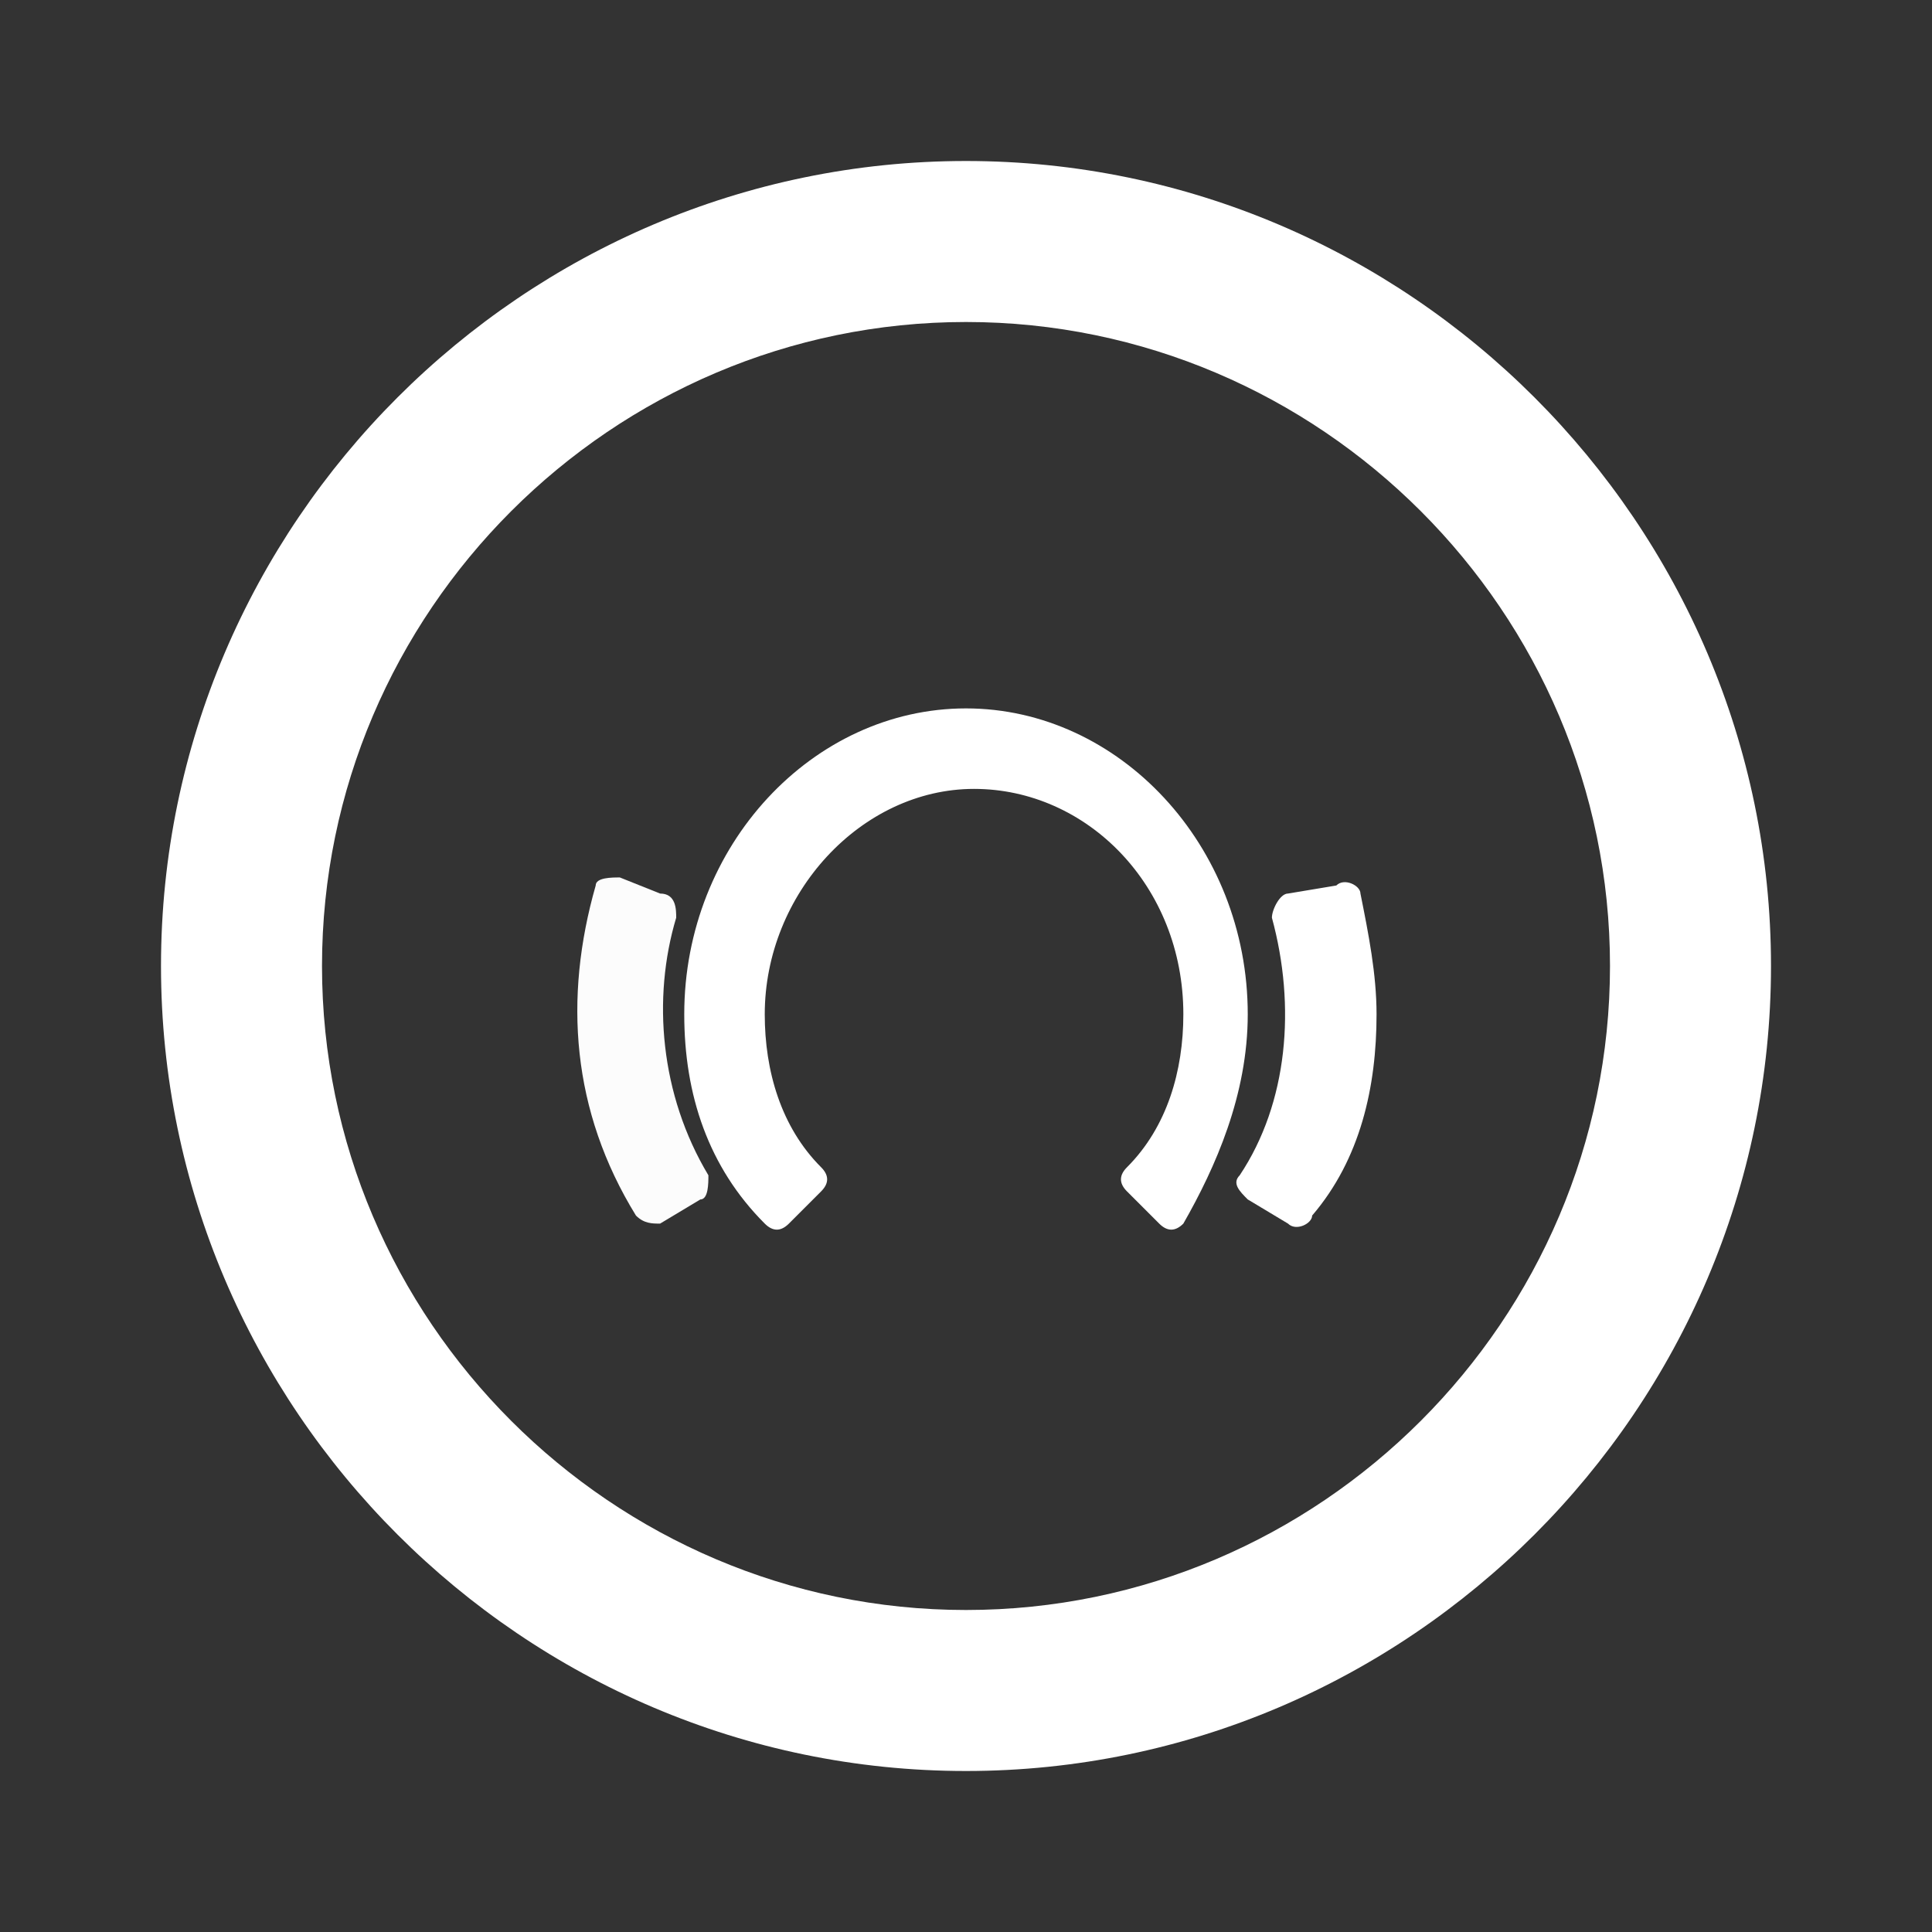
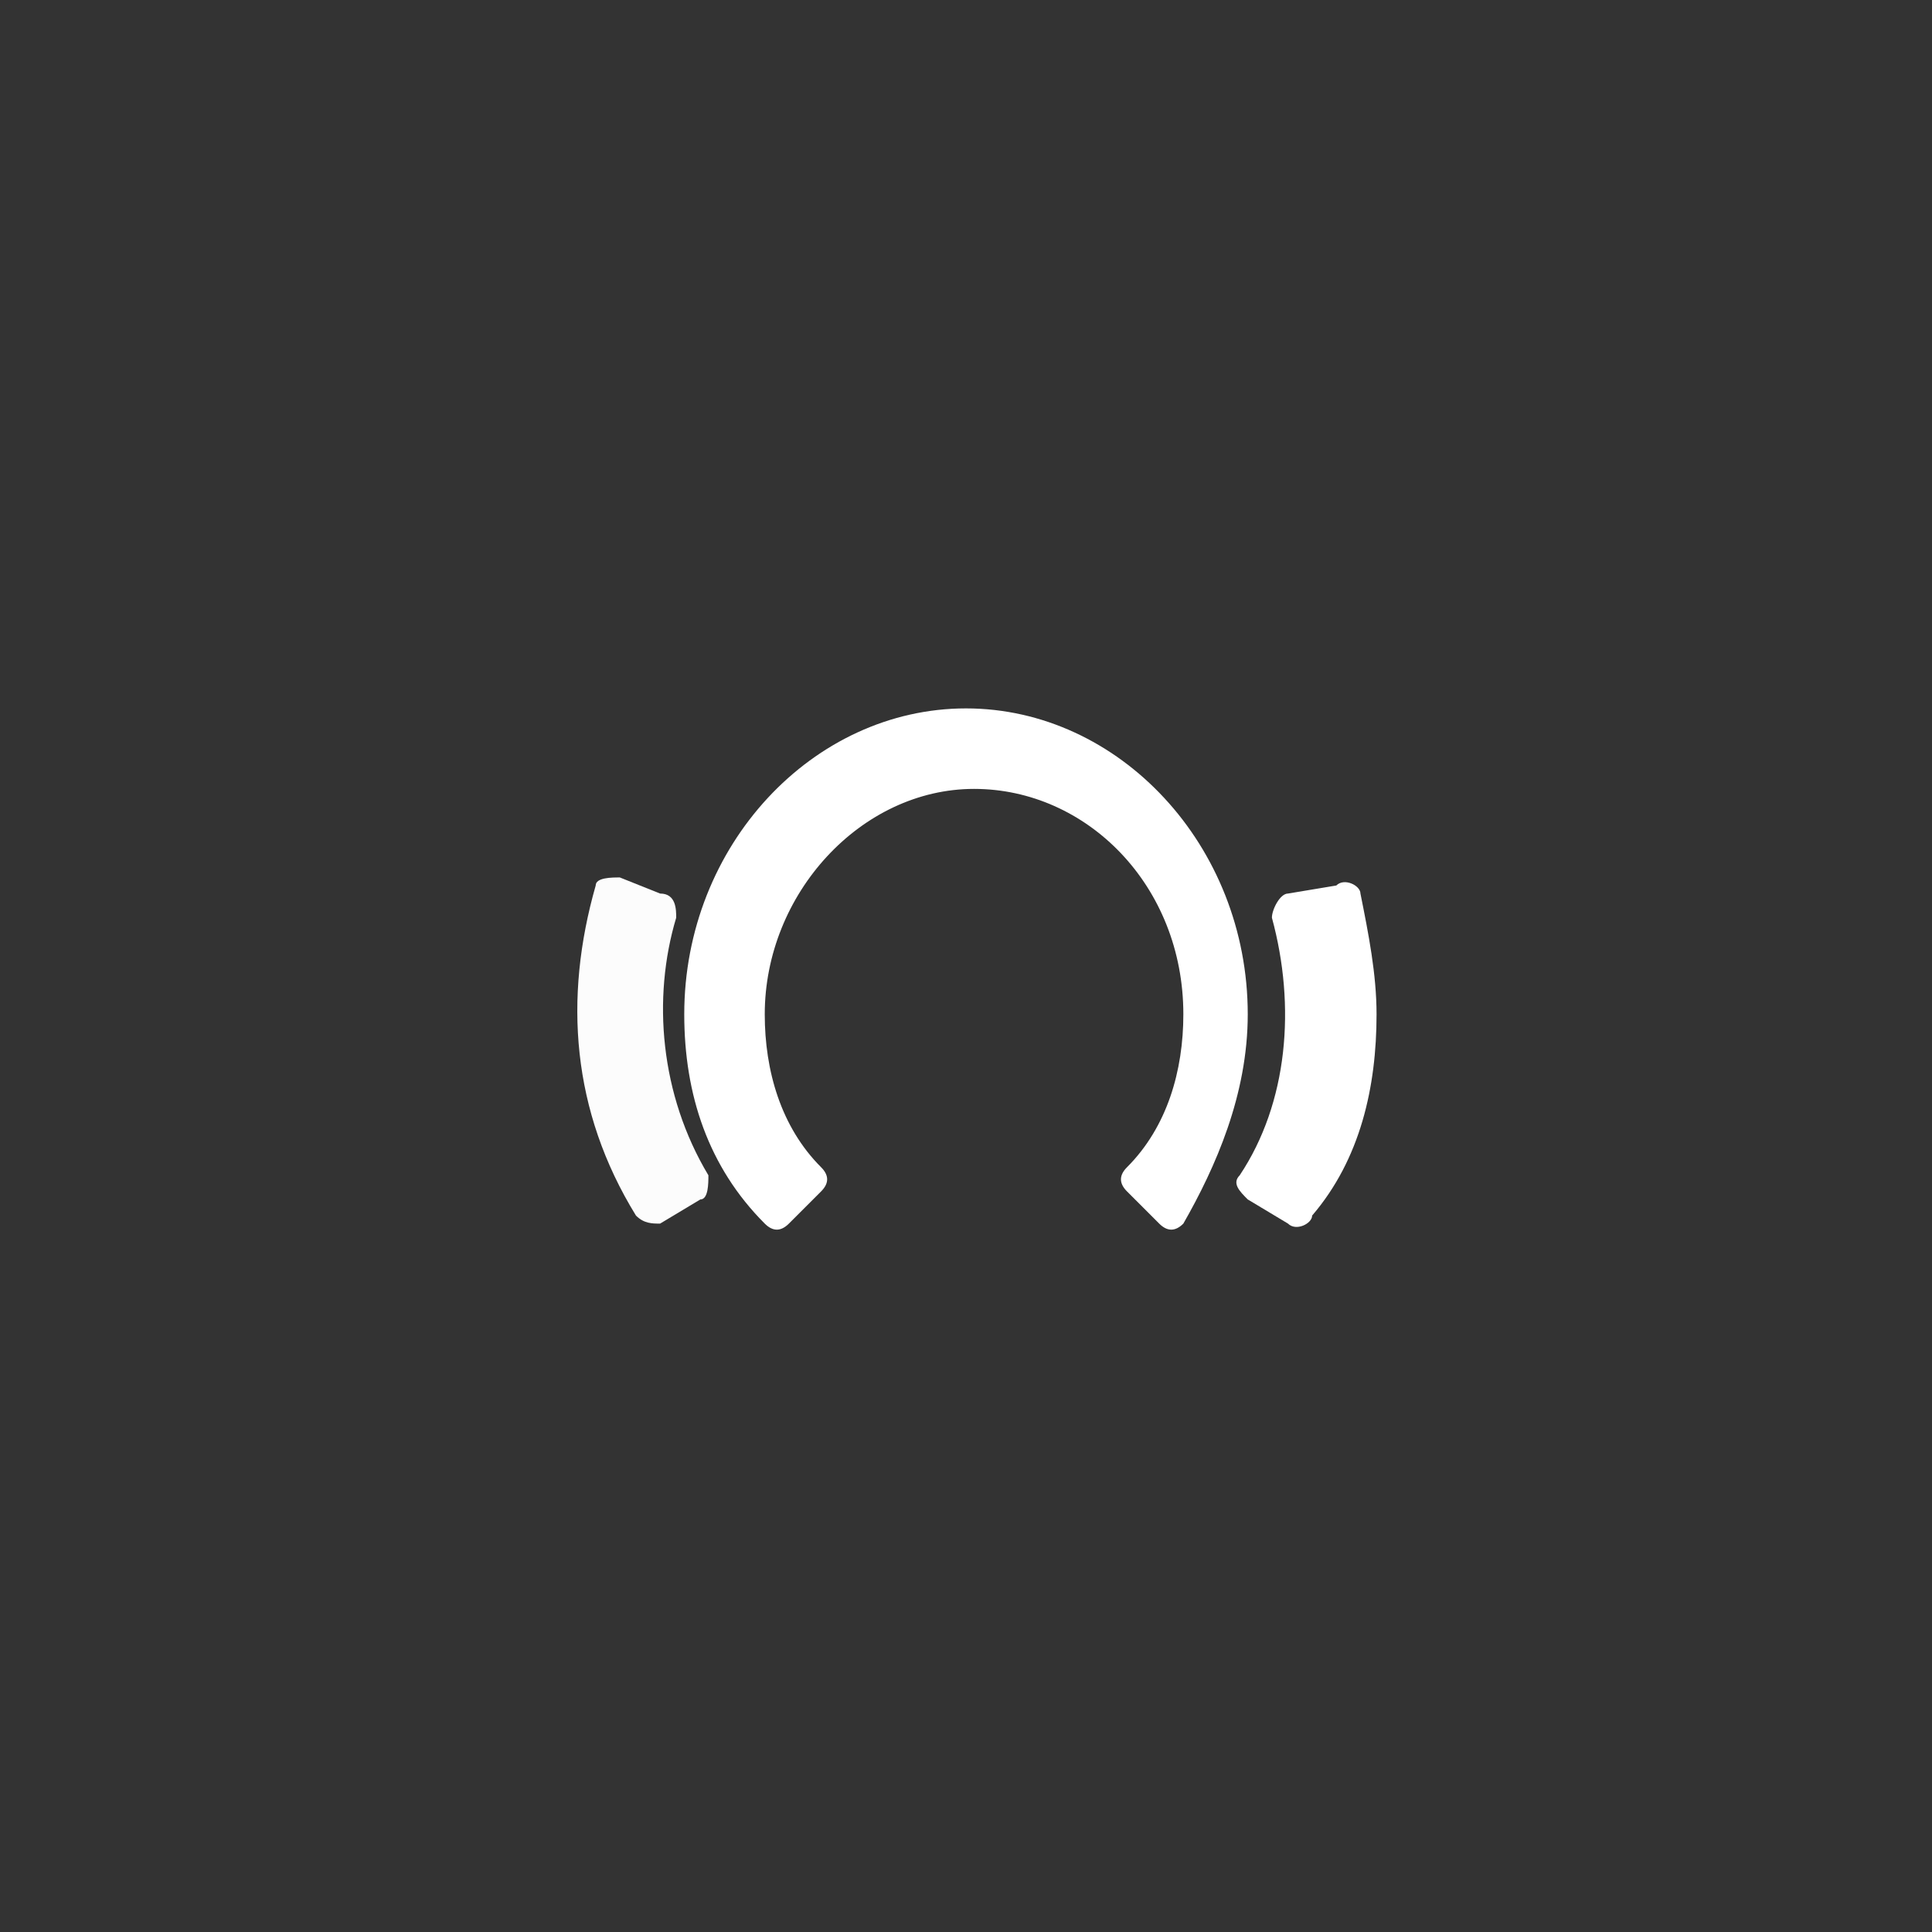
<svg xmlns="http://www.w3.org/2000/svg" version="1.1" id="Layer_1" x="0px" y="0px" viewBox="0 0 24 24" style="enable-background:new 0 0 24 24;" xml:space="preserve">
  <rect x="0" y="0" width="24" height="24" fill="#333333" stroke="none" />
  <style type="text/css">
	.st0{fill:#FFFFFF;}
	.st1{fill:#FCFCFC;}
</style>
-   <path class="st0" d="M12,20c4.4,0,8-3.6,8-8s-3.6-8-8-8s-8,3.6-8,8S7.6,20,12,20z M12,22C6.5,22,2,17.5,2,12S6.5,2,12,2  s10,4.5,10,10S17.5,22,12,22z" />
  <path class="st0" d="M15.5,12.6c0-2.1-1.6-3.8-3.5-3.8s-3.5,1.7-3.5,3.8c0,1,0.3,1.9,1,2.6c0.1,0.1,0.2,0.1,0.3,0l0.4-0.4  c0.1-0.1,0.1-0.2,0-0.3c-0.5-0.5-0.7-1.2-0.7-1.9c0-1.5,1.2-2.8,2.6-2.8c1.4,0,2.6,1.2,2.6,2.8c0,0.7-0.2,1.4-0.7,1.9  c-0.1,0.1-0.1,0.2,0,0.3l0.4,0.4c0.1,0.1,0.2,0.1,0.3,0C15.1,14.5,15.5,13.6,15.5,12.6 M17.1,12.6c0-0.5-0.1-1-0.2-1.5v0  c0-0.1-0.2-0.2-0.3-0.1L16,11.1c-0.1,0-0.2,0.2-0.2,0.3c0,0,0,0,0,0c0.3,1.1,0.2,2.3-0.4,3.2v0c-0.1,0.1,0,0.2,0.1,0.3c0,0,0,0,0,0  l0.5,0.3c0.1,0.1,0.3,0,0.3-0.1C16.9,14.4,17.1,13.5,17.1,12.6" />
-   <path class="st1" d="M8.8,14.6c-0.6-1-0.7-2.2-0.4-3.2c0-0.1,0-0.3-0.2-0.3c0,0,0,0,0,0l-0.5-0.2c-0.1,0-0.3,0-0.3,0.1  c-0.4,1.4-0.3,2.8,0.5,4.1c0.1,0.1,0.2,0.1,0.3,0.1l0.5-0.3C8.8,14.9,8.8,14.7,8.8,14.6C8.8,14.6,8.8,14.6,8.8,14.6z" />
+   <path class="st1" d="M8.8,14.6c-0.6-1-0.7-2.2-0.4-3.2c0-0.1,0-0.3-0.2-0.3c0,0,0,0,0,0l-0.5-0.2c-0.1,0-0.3,0-0.3,0.1  c-0.4,1.4-0.3,2.8,0.5,4.1c0.1,0.1,0.2,0.1,0.3,0.1l0.5-0.3C8.8,14.9,8.8,14.7,8.8,14.6z" />
</svg>